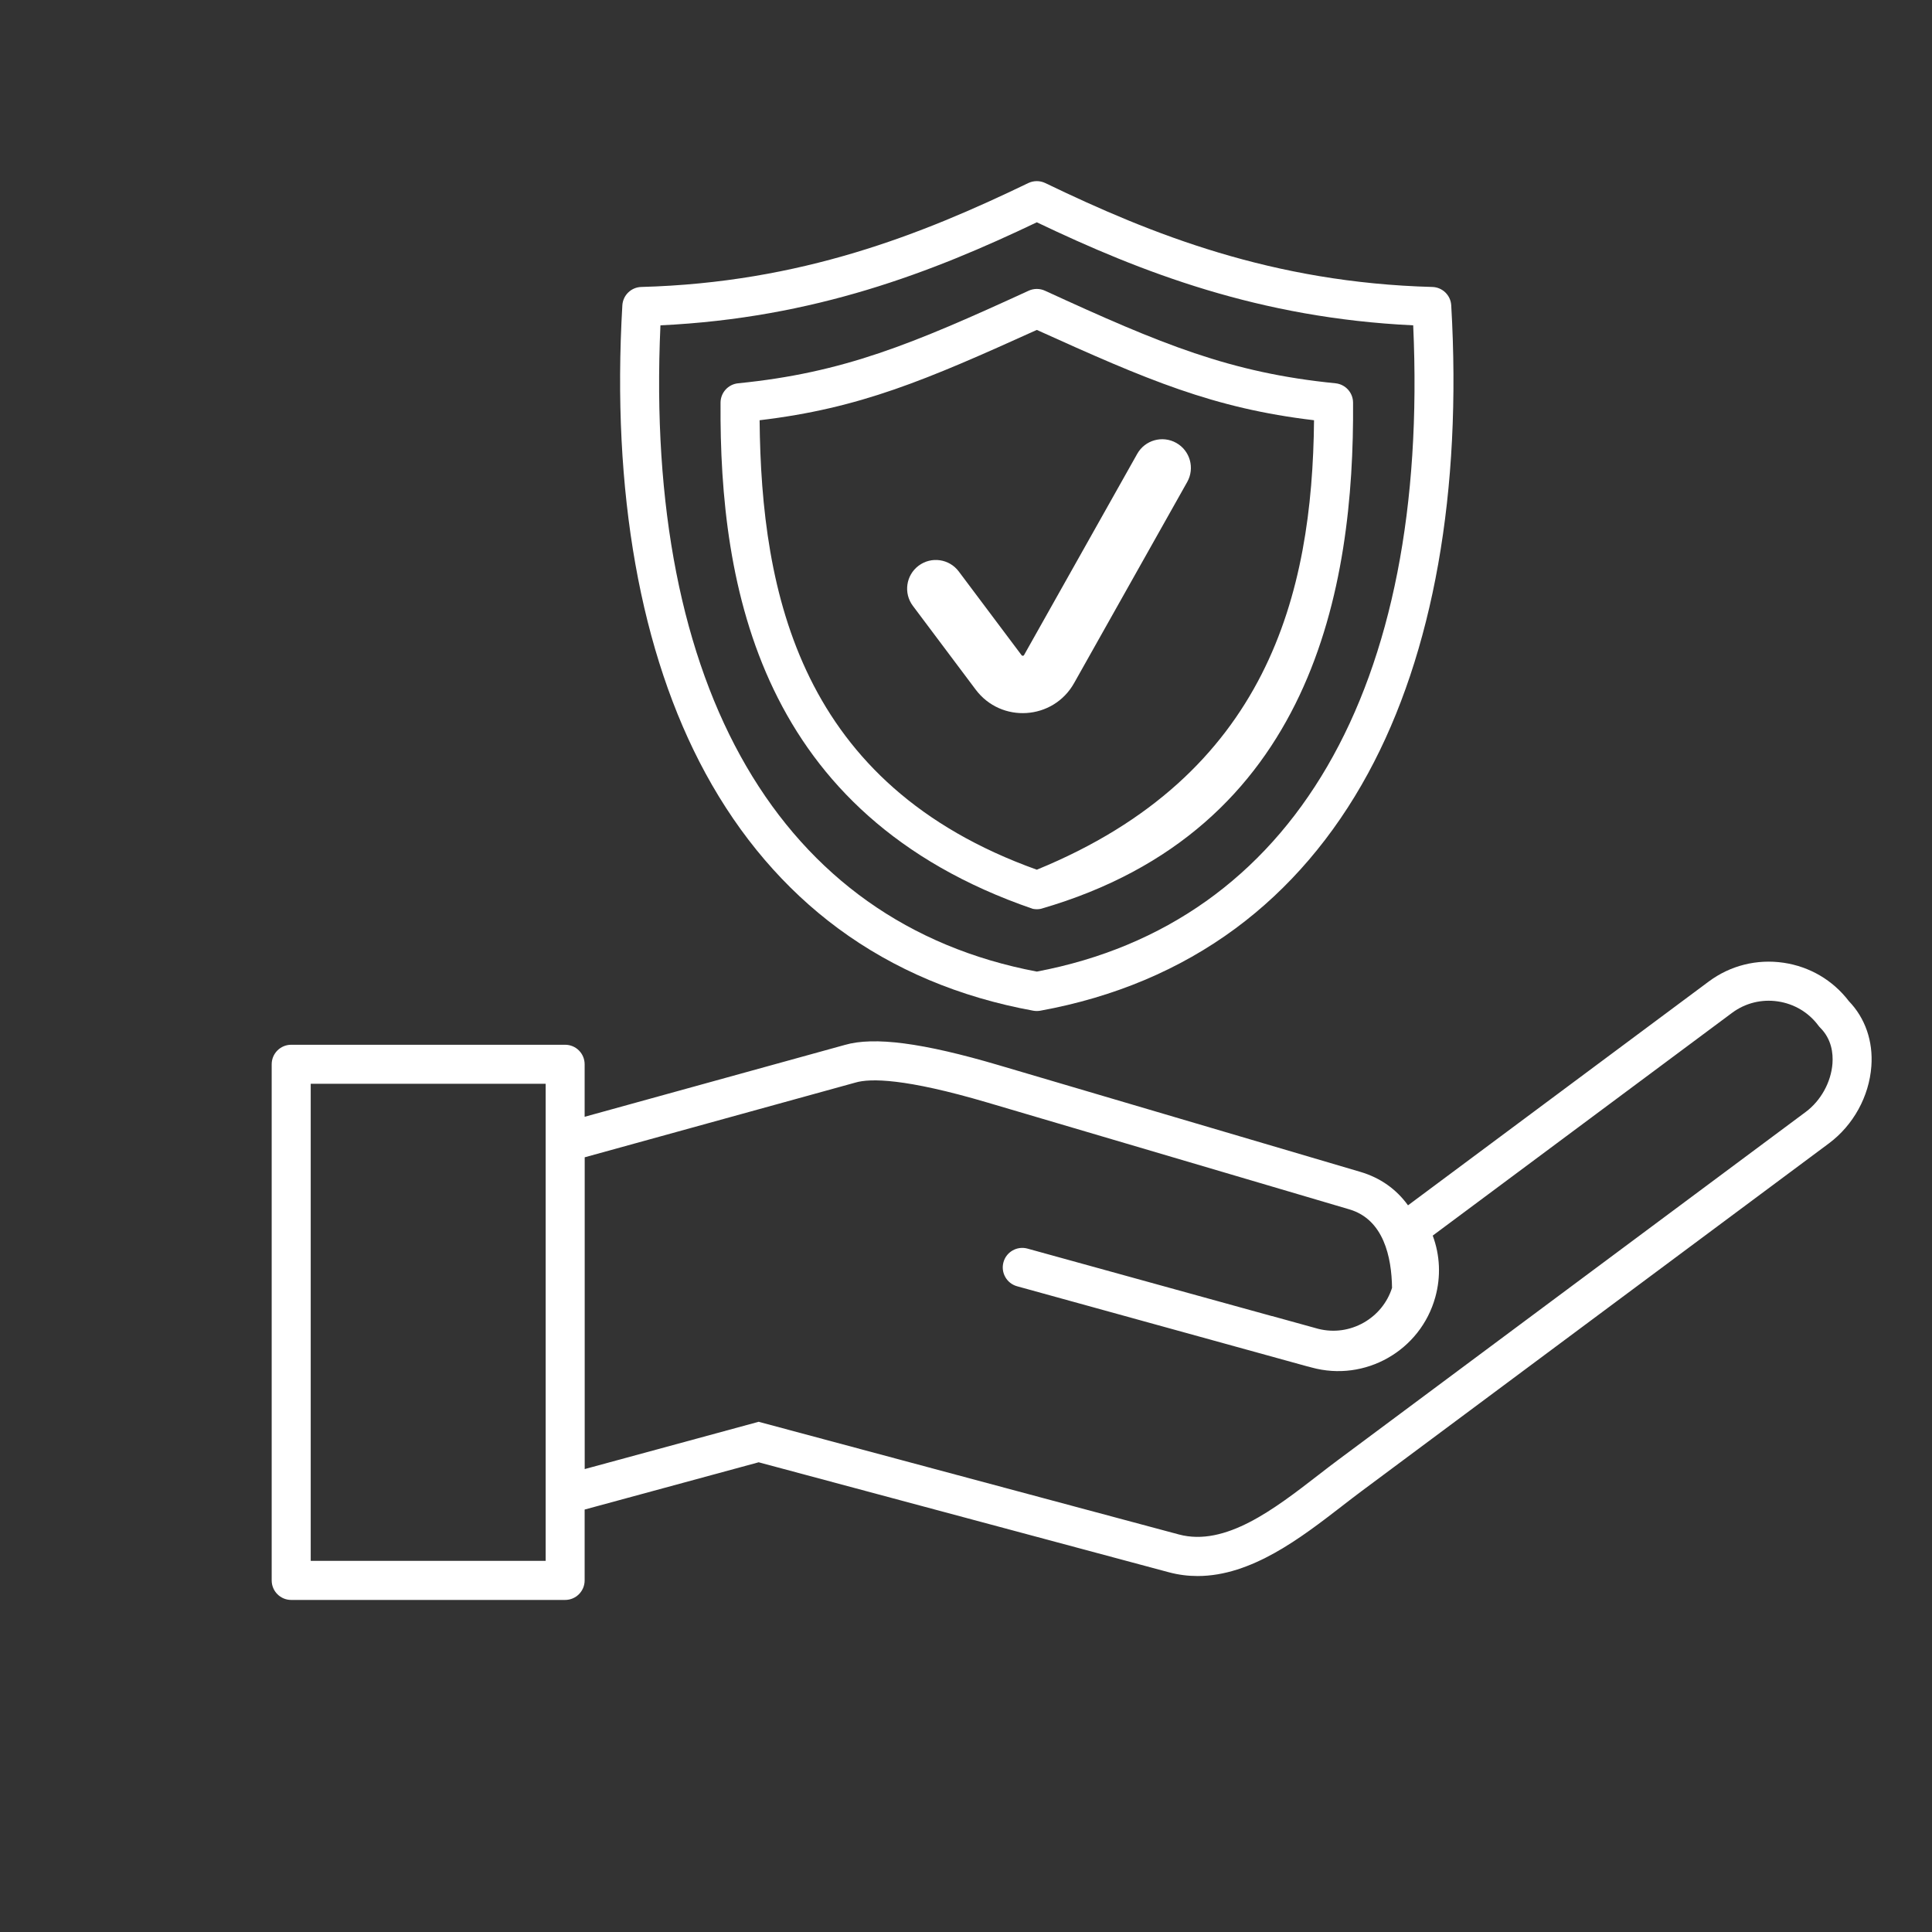
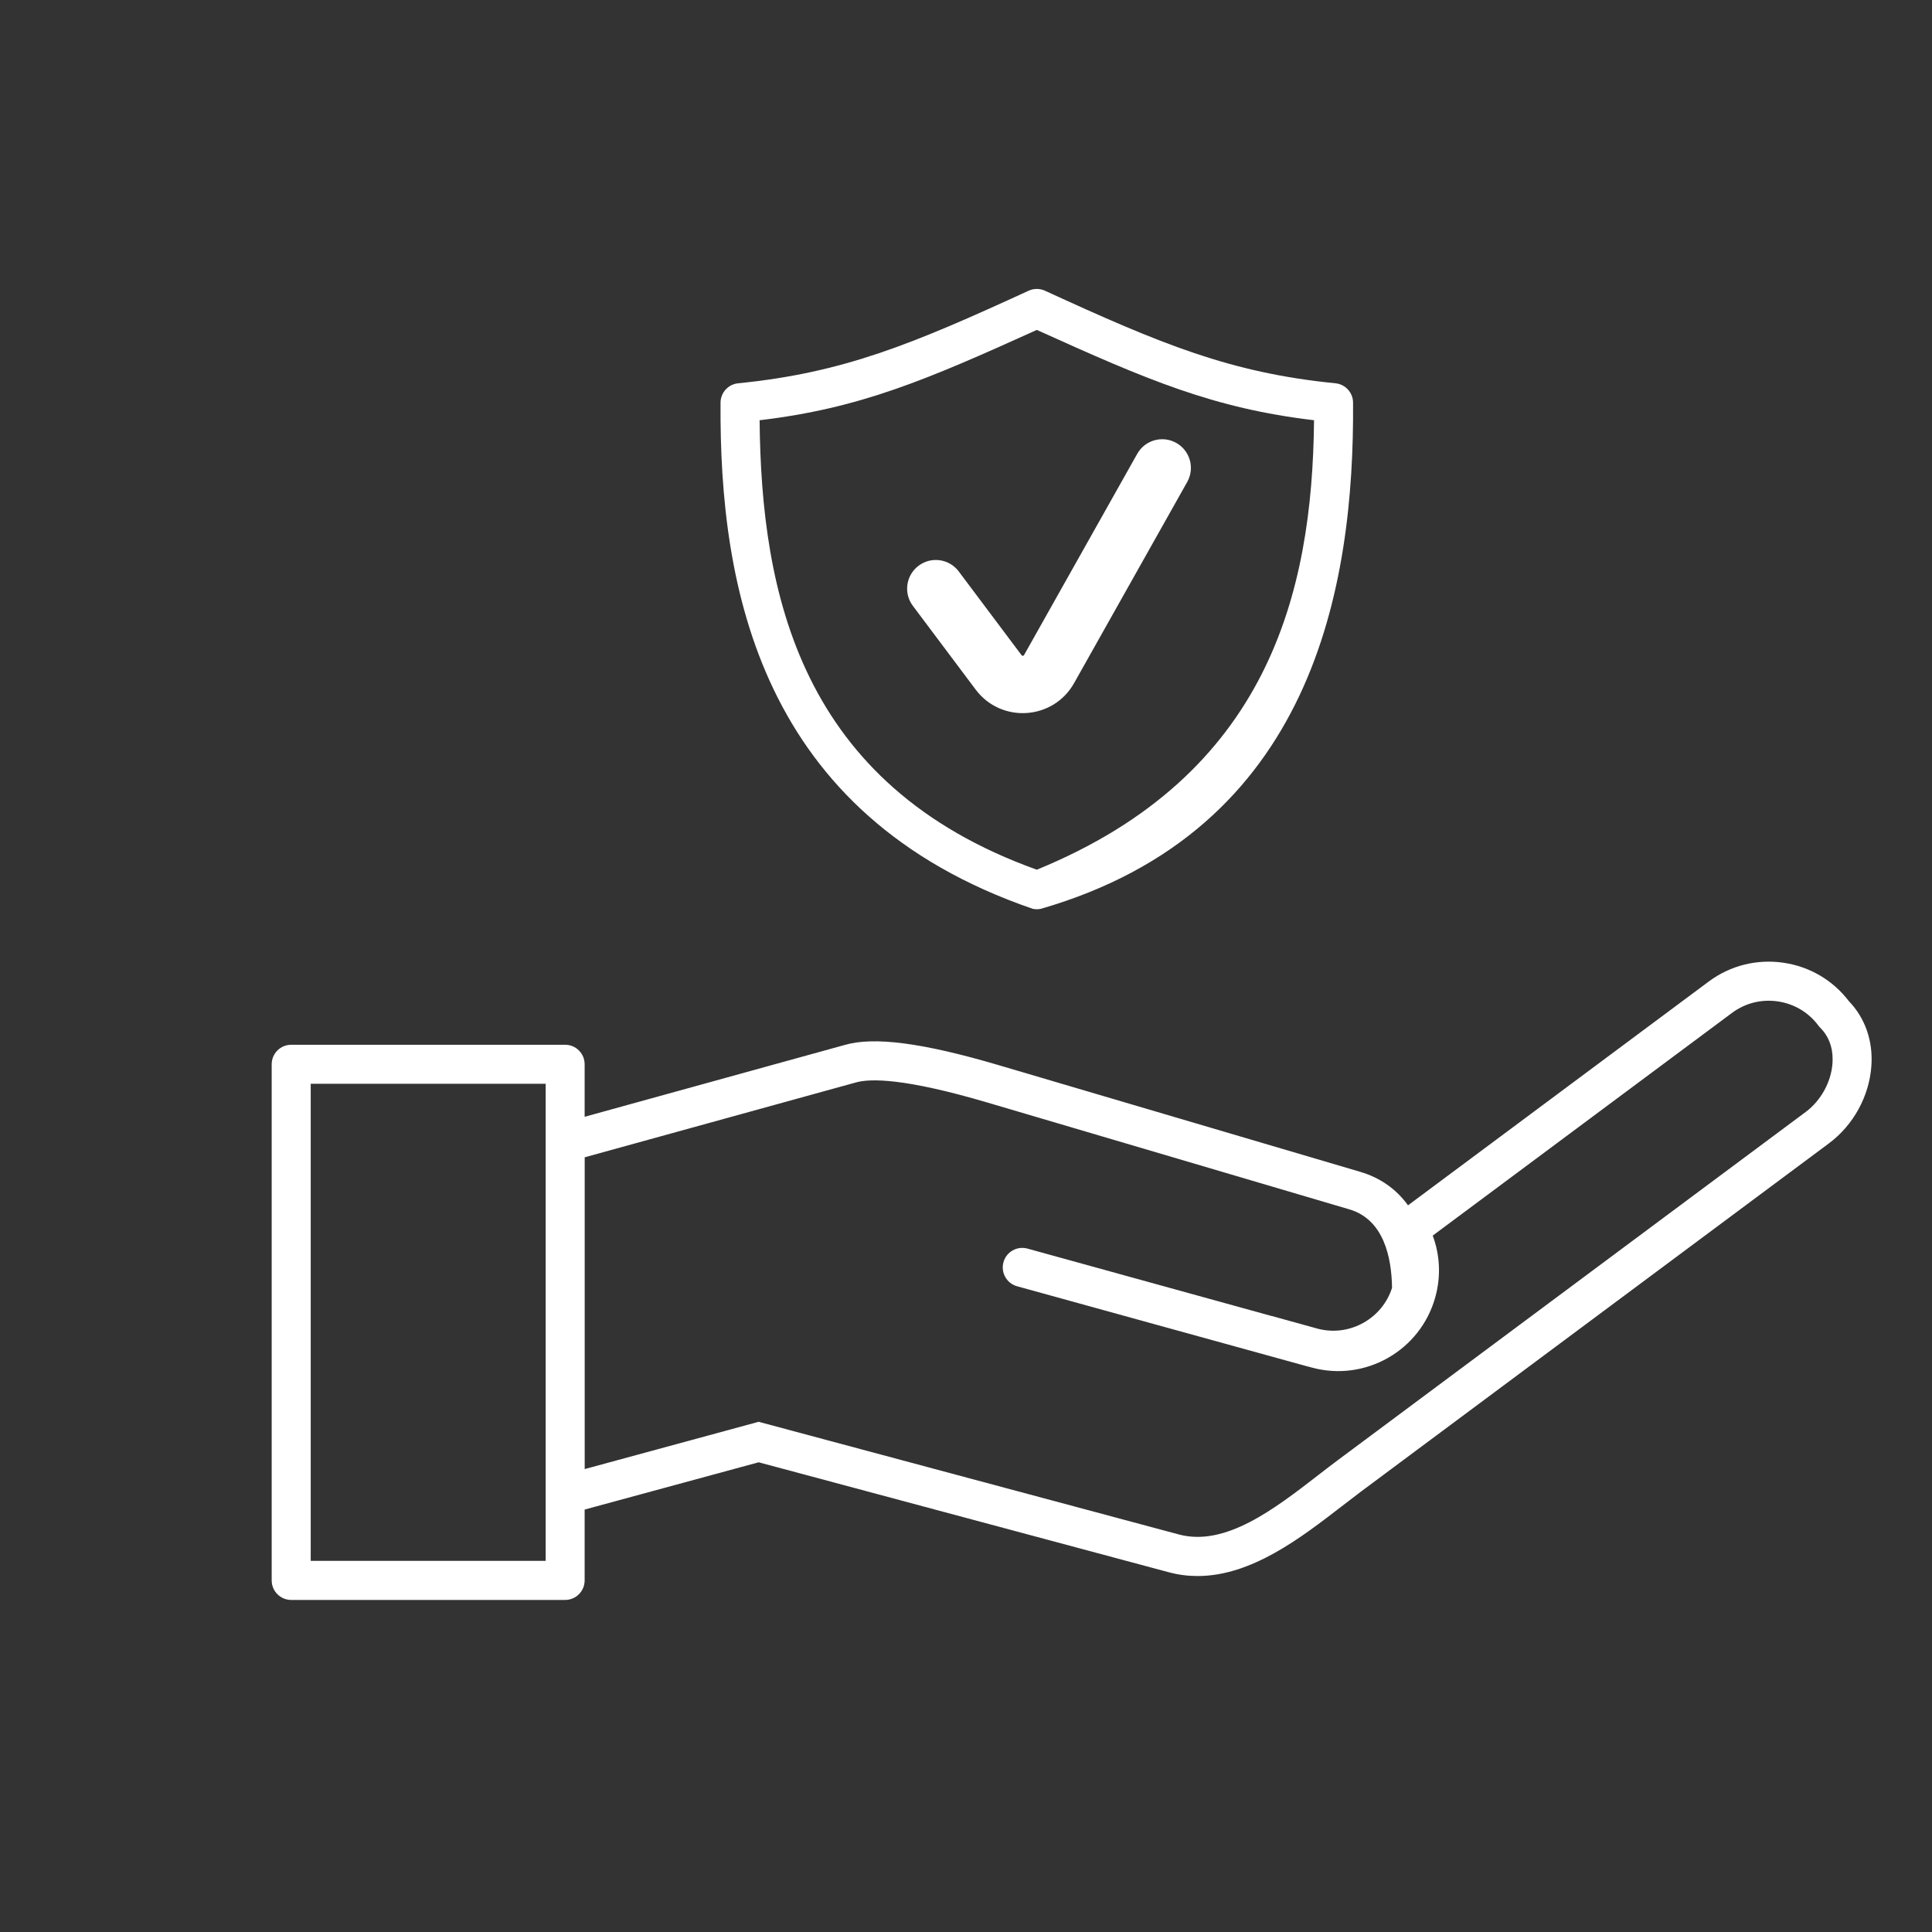
<svg xmlns="http://www.w3.org/2000/svg" width="64" height="64" viewBox="0 0 64 64" fill="none">
  <rect x="0" y="0" width="64" height="64" fill="#333333" stroke="none" />
-   <path fill-rule="evenodd" clip-rule="evenodd" d="M59.082 31.892C59.95 32.02 60.717 32.471 61.246 33.164C61.788 33.726 62.053 34.491 61.991 35.323C61.918 36.32 61.393 37.274 60.586 37.875L45.093 49.404C44.891 49.555 44.683 49.715 44.463 49.885L44.451 49.895C43.095 50.942 41.457 52.208 39.672 52.208C39.357 52.208 39.038 52.169 38.715 52.082L25.132 48.44L19.367 50.006V52.353C19.367 52.71 19.078 53 18.721 53H9.646C9.29 53 9 52.711 9 52.353V35.256C9 34.899 9.289 34.609 9.646 34.609H18.721C19.078 34.609 19.367 34.898 19.367 35.256V36.995L27.985 34.615C28.952 34.333 30.571 34.544 33.073 35.282L45.064 38.82C45.724 39.015 46.254 39.392 46.642 39.928L56.606 32.513C57.319 31.983 58.198 31.763 59.082 31.892ZM10.293 51.706H18.076V35.902H10.293V51.706ZM59.816 36.835C60.318 36.462 60.658 35.846 60.703 35.228C60.727 34.897 60.677 34.423 60.297 34.044C60.275 34.022 60.254 33.998 60.236 33.973C59.912 33.537 59.435 33.253 58.893 33.173C58.352 33.093 57.813 33.228 57.377 33.552L47.461 40.931C47.703 41.581 47.735 42.287 47.547 42.967C47.058 44.743 45.218 45.789 43.445 45.299L43.349 45.273C43.333 45.269 43.318 45.266 43.302 45.262C43.295 45.26 43.287 45.258 43.28 45.256L33.692 42.609C33.348 42.514 33.146 42.157 33.241 41.813C33.335 41.469 33.692 41.267 34.035 41.361L42.132 43.597L42.133 43.595L43.671 44.02C44.181 44.148 44.712 44.076 45.175 43.814C45.626 43.557 45.957 43.15 46.113 42.662C46.099 41.64 45.835 40.397 44.7 40.062L32.709 36.523C29.979 35.718 28.826 35.718 28.34 35.861L19.369 38.337V48.665L25.13 47.099L25.131 47.099L25.142 47.097L25.143 47.102L39.052 50.831C40.591 51.244 42.223 49.983 43.663 48.869L43.675 48.86C43.899 48.686 44.112 48.522 44.323 48.365L59.816 36.835Z" fill="white" />
+   <path fill-rule="evenodd" clip-rule="evenodd" d="M59.082 31.892C59.95 32.02 60.717 32.471 61.246 33.164C61.788 33.726 62.053 34.491 61.991 35.323C61.918 36.32 61.393 37.274 60.586 37.875L45.093 49.404L44.451 49.895C43.095 50.942 41.457 52.208 39.672 52.208C39.357 52.208 39.038 52.169 38.715 52.082L25.132 48.44L19.367 50.006V52.353C19.367 52.71 19.078 53 18.721 53H9.646C9.29 53 9 52.711 9 52.353V35.256C9 34.899 9.289 34.609 9.646 34.609H18.721C19.078 34.609 19.367 34.898 19.367 35.256V36.995L27.985 34.615C28.952 34.333 30.571 34.544 33.073 35.282L45.064 38.82C45.724 39.015 46.254 39.392 46.642 39.928L56.606 32.513C57.319 31.983 58.198 31.763 59.082 31.892ZM10.293 51.706H18.076V35.902H10.293V51.706ZM59.816 36.835C60.318 36.462 60.658 35.846 60.703 35.228C60.727 34.897 60.677 34.423 60.297 34.044C60.275 34.022 60.254 33.998 60.236 33.973C59.912 33.537 59.435 33.253 58.893 33.173C58.352 33.093 57.813 33.228 57.377 33.552L47.461 40.931C47.703 41.581 47.735 42.287 47.547 42.967C47.058 44.743 45.218 45.789 43.445 45.299L43.349 45.273C43.333 45.269 43.318 45.266 43.302 45.262C43.295 45.26 43.287 45.258 43.28 45.256L33.692 42.609C33.348 42.514 33.146 42.157 33.241 41.813C33.335 41.469 33.692 41.267 34.035 41.361L42.132 43.597L42.133 43.595L43.671 44.02C44.181 44.148 44.712 44.076 45.175 43.814C45.626 43.557 45.957 43.15 46.113 42.662C46.099 41.64 45.835 40.397 44.7 40.062L32.709 36.523C29.979 35.718 28.826 35.718 28.34 35.861L19.369 38.337V48.665L25.13 47.099L25.131 47.099L25.142 47.097L25.143 47.102L39.052 50.831C40.591 51.244 42.223 49.983 43.663 48.869L43.675 48.86C43.899 48.686 44.112 48.522 44.323 48.365L59.816 36.835Z" fill="white" />
  <path d="M39.328 15.966C39.585 15.508 39.423 14.929 38.966 14.672C38.508 14.415 37.929 14.577 37.672 15.034L33.924 21.698C33.916 21.711 33.911 21.715 33.908 21.716C33.903 21.719 33.895 21.723 33.883 21.723C33.872 21.724 33.863 21.722 33.858 21.72C33.855 21.718 33.849 21.715 33.84 21.703L31.76 18.93C31.445 18.51 30.85 18.425 30.43 18.74C30.01 19.055 29.925 19.65 30.24 20.07L32.32 22.843C33.165 23.97 34.889 23.857 35.58 22.63L39.328 15.966Z" fill="white" />
  <path fill-rule="evenodd" clip-rule="evenodd" d="M34.346 30.12C34.301 30.12 34.256 30.114 34.212 30.106C25.163 27 23.828 19.442 23.869 13.337C23.871 13.006 24.122 12.73 24.451 12.697C27.935 12.35 30.212 11.405 34.076 9.63C34.247 9.552 34.444 9.552 34.615 9.63C38.48 11.405 40.756 12.35 44.24 12.697C44.569 12.73 44.82 13.006 44.822 13.337C44.864 19.443 43.5 27.5 34.479 30.106C34.435 30.115 34.39 30.12 34.346 30.12ZM43.529 13.921C40.194 13.525 38.017 12.59 34.346 10.929C30.675 12.59 28.498 13.525 25.163 13.921C25.217 19.666 26.5 26 34.346 28.81C42 25.677 43.475 19.667 43.529 13.921Z" fill="white" />
-   <path fill-rule="evenodd" clip-rule="evenodd" d="M34.23 33.481C31.786 33.036 29.61 32.119 27.764 30.755C25.989 29.443 24.511 27.714 23.369 25.614C21.208 21.638 20.256 16.278 20.616 10.115C20.636 9.779 20.909 9.515 21.244 9.506C26.538 9.363 30.534 7.767 34.064 6.064C34.242 5.979 34.449 5.979 34.626 6.064C38.157 7.767 42.153 9.363 47.446 9.506C47.782 9.515 48.055 9.779 48.074 10.115C48.433 16.278 47.482 21.637 45.321 25.614C44.18 27.714 42.702 29.443 40.928 30.755C39.082 32.119 36.906 33.036 34.461 33.481C34.423 33.487 34.384 33.491 34.346 33.491C34.307 33.491 34.269 33.487 34.23 33.481ZM34.346 7.364C30.888 9.015 26.979 10.537 21.878 10.777C21.332 22.798 25.857 30.58 34.346 32.185C42.835 30.58 47.359 22.798 46.814 10.777C41.713 10.537 37.804 9.015 34.346 7.364Z" fill="white" />
</svg>